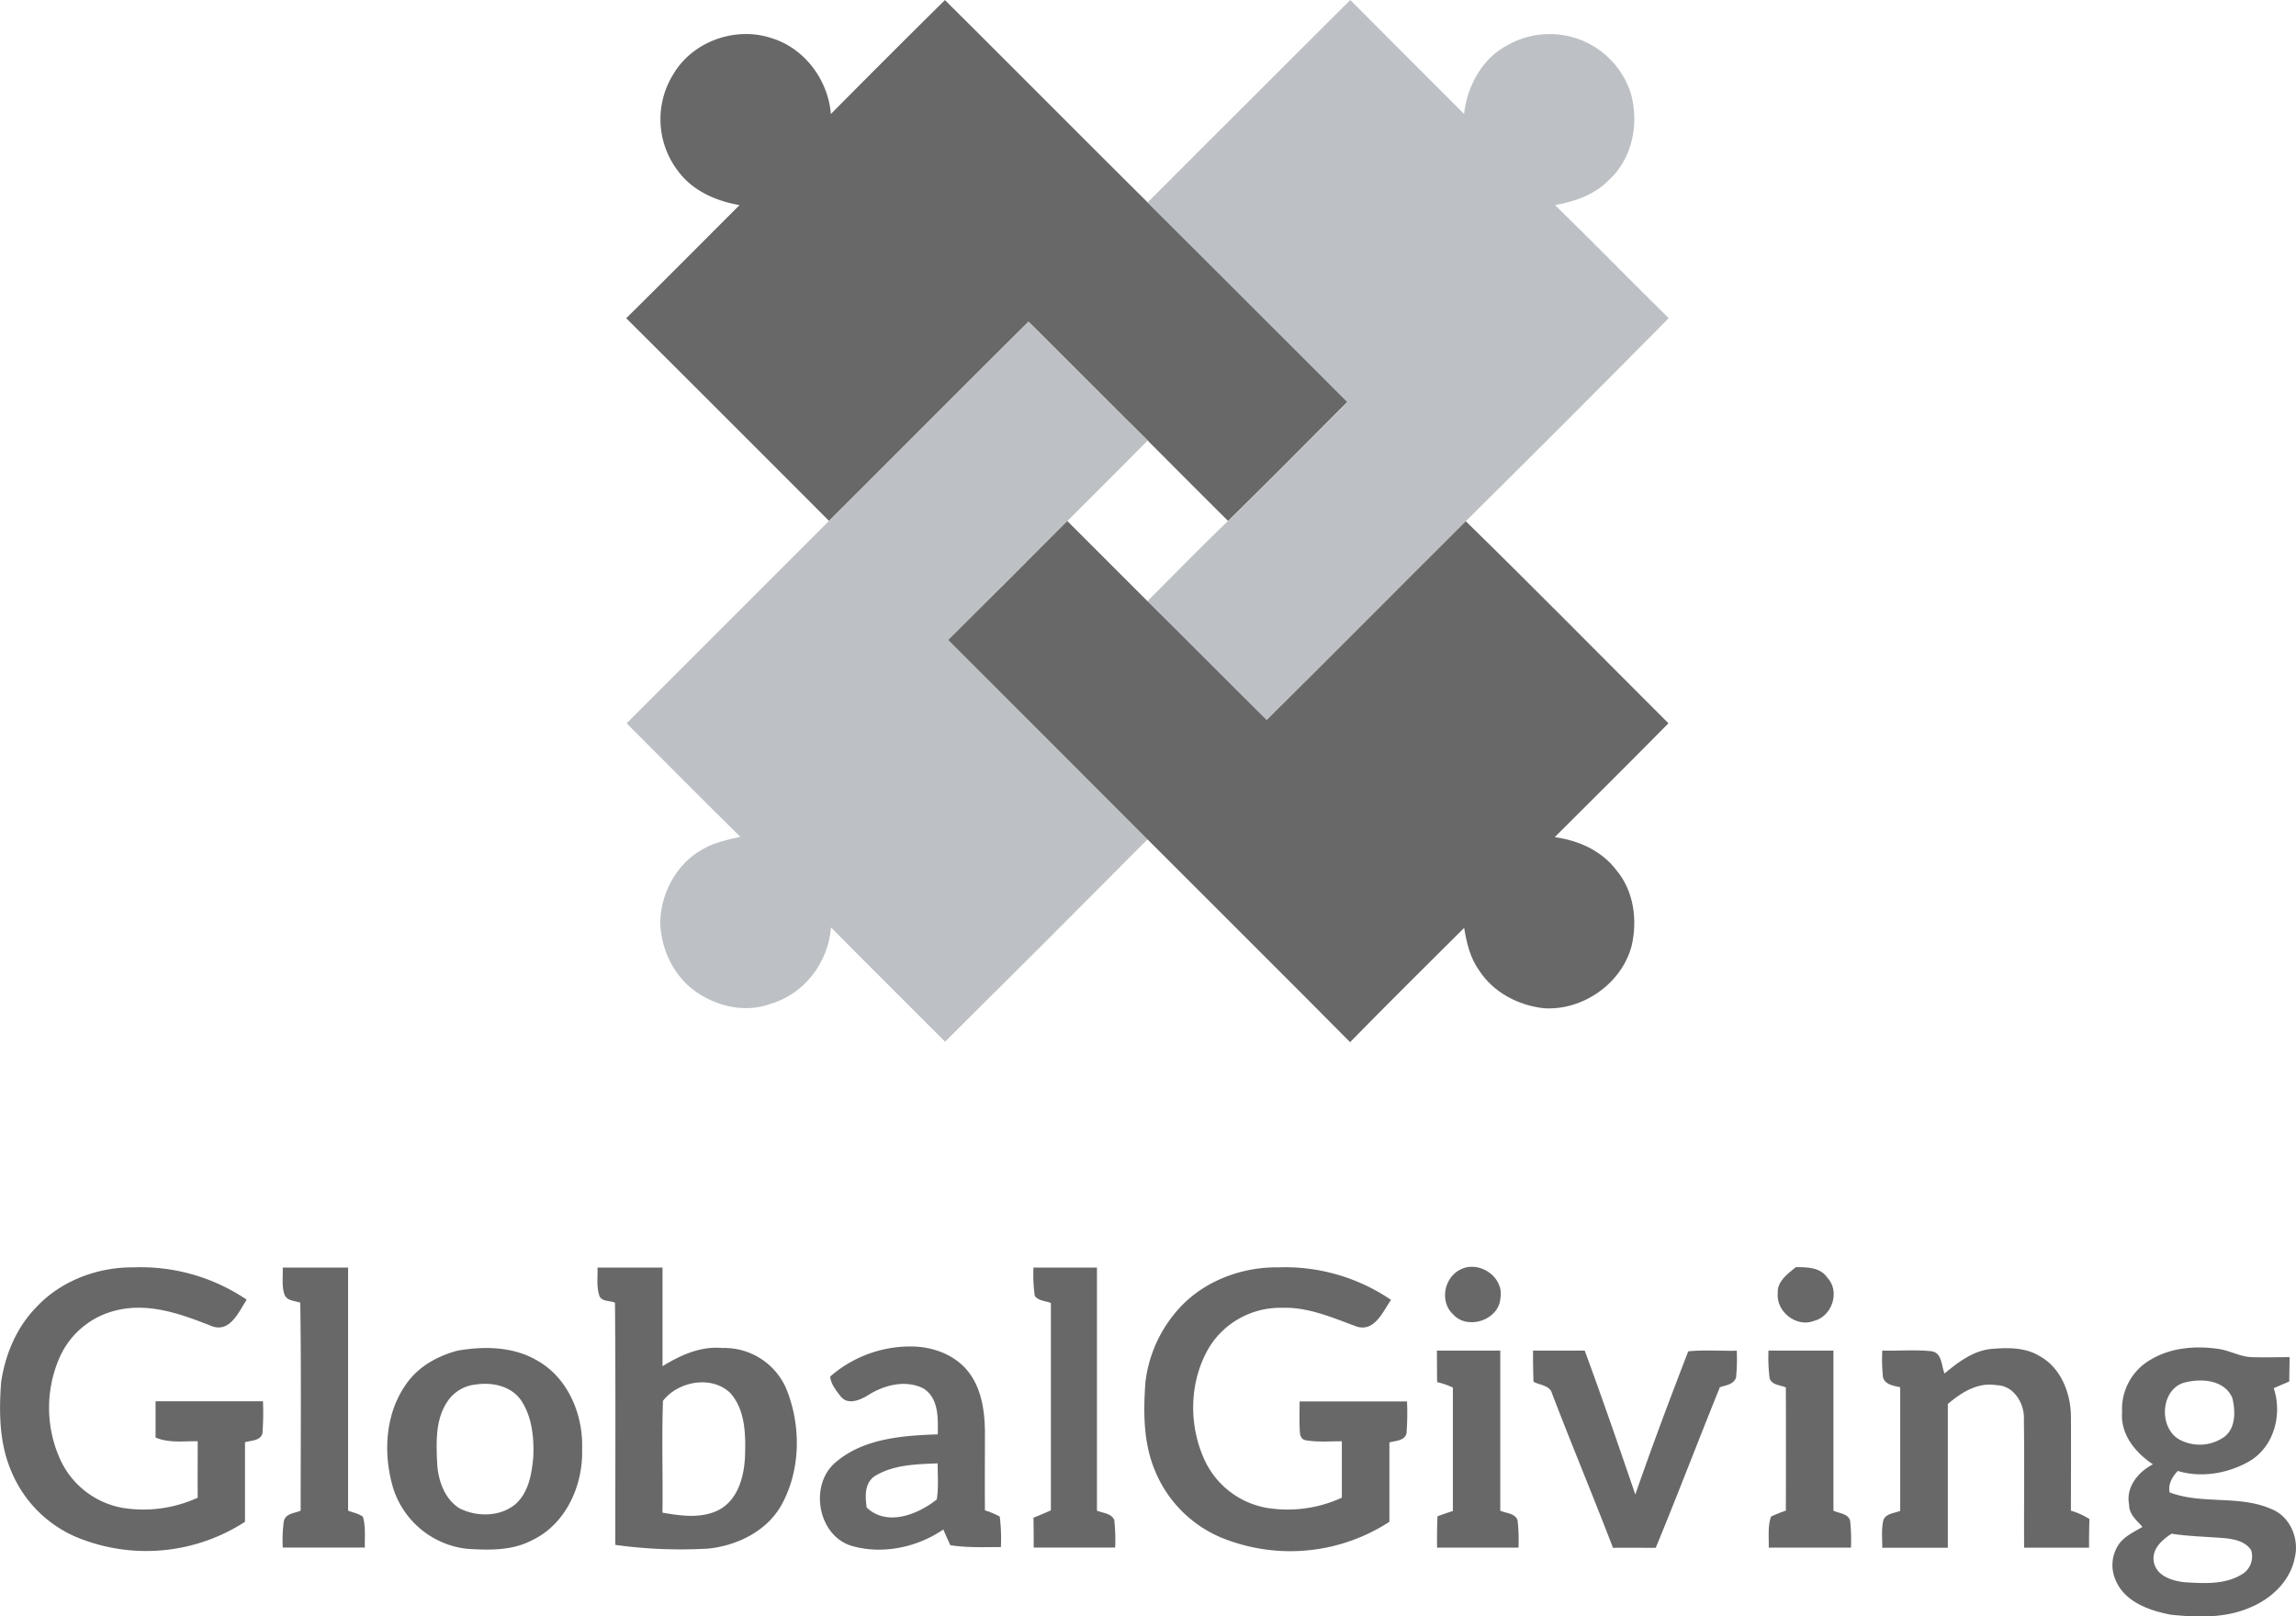
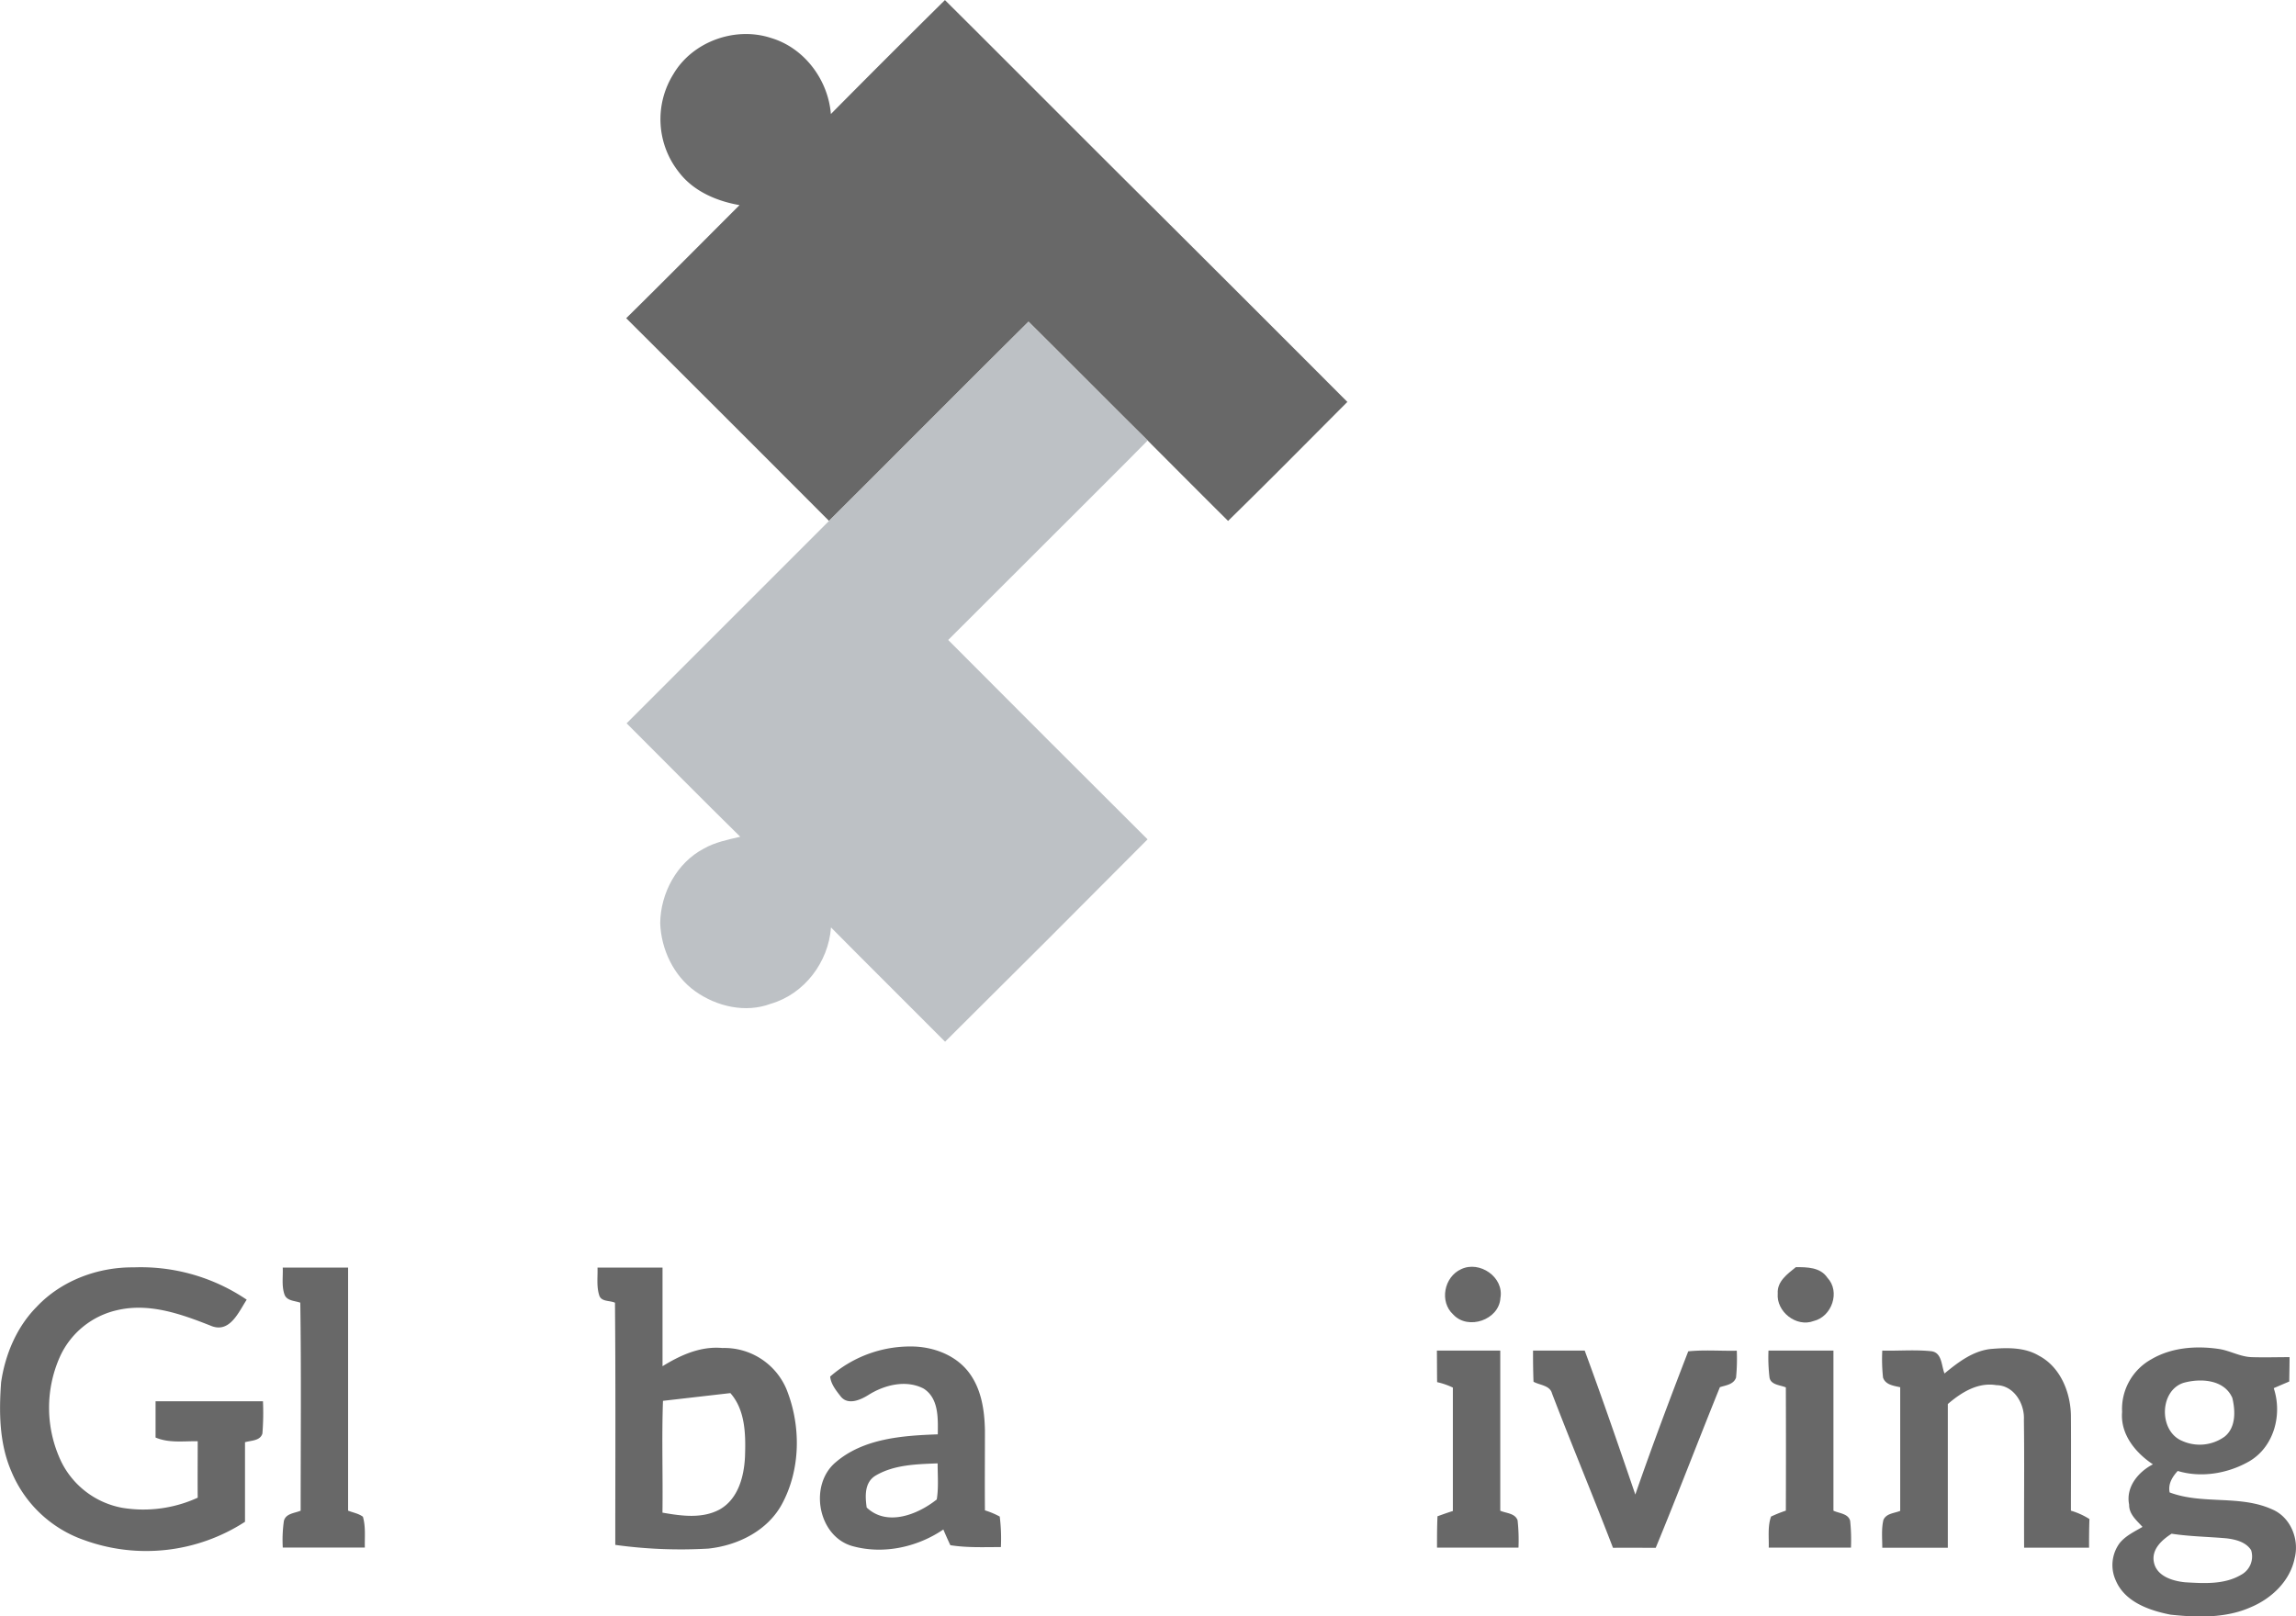
<svg xmlns="http://www.w3.org/2000/svg" id="Layer_1" data-name="Layer 1" viewBox="0 0 620.01 436.61">
  <defs>
    <style>.cls-1{fill:#686868;}.cls-2{fill:#bdc1c5;}</style>
  </defs>
  <title>Hurricane Harvey Relief - GlobalGiving</title>
  <path class="cls-1" d="M576.74,111.43q15.32-15.48,30.8-30.78c18.29,18.18,36.45,36.48,54.74,54.65q27,26.89,53.93,53.89c-10.71,10.74-21.36,21.54-32.21,32.14-7.28-7.21-14.49-14.48-21.72-21.72-10.77-10.66-21.42-21.43-32.17-32.09-18,17.88-35.89,35.89-53.87,53.81q-27.35-27.42-54.77-54.75c10.27-10.12,20.41-20.36,30.6-30.55-6.27-1.09-12.54-3.79-16.45-9a23,23,0,0,1-1.44-26.33c5.17-8.85,16.72-13,26.4-9.81C569.57,93.55,576,102.19,576.74,111.43Z" transform="translate(-352.37 -80.63)" />
-   <path class="cls-2" d="M717,80.63Q732.33,96,747.73,111.39c.84-7.52,4.89-15,11.75-18.56a23,23,0,0,1,33.23,12.89c2.37,8.14.52,17.72-5.89,23.55-3.86,4-9.22,5.78-14.54,6.76,10.35,10.07,20.41,20.43,30.72,30.53q-27.27,27.57-54.81,54.85c-18,17.87-35.78,35.85-53.76,53.69-10.77-10.67-21.42-21.44-32.2-32.1,7.25-7.23,14.39-14.57,21.77-21.67,10.85-10.6,21.5-21.4,32.21-32.14q-27-26.94-53.93-53.89Q689.61,107.94,717,80.63Z" transform="translate(-352.37 -80.63)" />
  <path class="cls-2" d="M576.24,221.33c18-17.92,35.86-35.93,53.87-53.81,10.75,10.66,21.4,21.43,32.17,32.09-7.17,7.31-14.47,14.49-21.69,21.75q-16.1,16.06-32.17,32.13,26.88,27,53.84,53.85Q635,334.79,607.58,362c-10.24-10.31-20.59-20.53-30.81-30.87-.67,9.34-7.18,18-16.26,20.62-6.83,2.57-14.61.75-20.41-3.38s-9.22-11.33-9.45-18.43c.11-8.1,4.51-16.3,11.8-20.11,3-1.71,6.47-2.41,9.82-3.19C542,296.54,531.81,286.23,521.58,276Q548.91,248.65,576.24,221.33Z" transform="translate(-352.37 -80.63)" />
-   <path class="cls-1" d="M608.42,253.49q16.11-16,32.17-32.13L662.23,243c10.78,10.66,21.43,21.43,32.2,32.1,18-17.84,35.81-35.82,53.76-53.69,18.42,18,36.48,36.39,54.73,54.58-10.17,10.32-20.45,20.53-30.71,30.76,6.36.85,12.63,3.64,16.59,8.85,4.79,5.63,5.81,13.59,4.15,20.61-2.75,10.15-13.14,17.37-23.57,16.76-7-.74-13.8-4.31-17.63-10.29-2.4-3.35-3.34-7.42-4-11.42-10.31,10.25-20.63,20.48-30.81,30.86-18.15-18.35-36.49-36.51-54.71-54.78Q635.33,280.41,608.42,253.49Z" transform="translate(-352.37 -80.63)" />
  <path class="cls-1" d="M362.25,433.63c6.67-7.12,16.58-10.79,26.24-10.68a51,51,0,0,1,30.5,8.73c-2.15,3.27-4.49,9-9.44,7.14-8-3.17-16.7-6.36-25.45-4.33a22.35,22.35,0,0,0-15.53,12.56,33.84,33.84,0,0,0,.39,28.48,23,23,0,0,0,16.51,12.38,35.2,35.2,0,0,0,20.29-2.75c-.05-5.08,0-10.17,0-15.25-3.8-.05-7.77.54-11.38-1,0-3.27,0-6.54,0-9.8h29a70.5,70.5,0,0,1-.15,8.72c-.6,2-3.06,1.86-4.7,2.35q0,10.74,0,21.49a49.05,49.05,0,0,1-43.55,4.9,33,33,0,0,1-19.55-18.53c-3.27-7.56-3.35-16-2.76-24.05C353.76,446.51,356.86,439.08,362.25,433.63Z" transform="translate(-352.37 -80.63)" />
  <path class="cls-1" d="M428.72,423c5.88,0,11.77,0,17.65,0,0,21.89,0,43.78,0,65.66,1.33.54,2.84.77,4,1.65.79,2.69.45,5.55.52,8.33H428.73a36.72,36.72,0,0,1,.3-7.19c.51-2.06,2.93-2.09,4.53-2.78,0-18.73.18-37.46-.1-56.18-1.51-.55-3.69-.45-4.29-2.28C428.39,427.91,428.83,425.39,428.72,423Z" transform="translate(-352.37 -80.63)" />
-   <path class="cls-1" d="M513.72,423h17.56c0,8.89,0,17.77,0,26.65,4.85-3,10.29-5.46,16.14-4.92a18.2,18.2,0,0,1,17.3,11.06c4,9.91,3.91,21.76-1.26,31.23-3.94,7.14-11.92,11.05-19.8,11.89a128.87,128.87,0,0,1-25.14-1c0-21.8.11-43.61-.08-65.41-1.44-.67-3.77-.19-4.28-2.09C513.42,428,513.81,425.45,513.72,423Zm17.68,36c-.36,10.06,0,20.14-.14,30.2,5.08.89,10.73,1.7,15.47-.87,5-2.84,6.58-8.95,6.82-14.29.2-5.85.14-12.48-3.95-17.13C544.54,452,535.47,453.72,531.4,459Z" transform="translate(-352.37 -80.63)" />
-   <path class="cls-1" d="M631.45,423h17.14v65.66c1.58.68,3.85.68,4.68,2.51a48.93,48.93,0,0,1,.24,7.47h-22c0-2.69,0-5.38-.07-8.06,1.57-.65,3.14-1.29,4.71-2,0-18.65,0-37.31,0-56-1.45-.62-3.38-.53-4.35-1.94A40.44,40.44,0,0,1,631.45,423Z" transform="translate(-352.37 -80.63)" />
-   <path class="cls-1" d="M670.73,434.08c6.72-7.43,16.91-11.28,26.84-11.13A50.79,50.79,0,0,1,728,431.73c-2.23,3.21-4.5,8.86-9.44,7.15-6.44-2.37-13-5.27-20-5A22.55,22.55,0,0,0,679,444.38c-5.62,9.33-5.79,21.49-1.05,31.22a22.88,22.88,0,0,0,16.56,12.32,35.08,35.08,0,0,0,20.21-2.76c0-5.08,0-10.16,0-15.24-3.26,0-6.57.28-9.79-.28-1.77-.4-1.51-2.24-1.61-3.62-.1-2.29,0-4.58,0-6.86h29a71.82,71.82,0,0,1-.14,8.68c-.59,2-3,1.93-4.62,2.4,0,7.14,0,14.28,0,21.43a49.06,49.06,0,0,1-42.93,5.2,33.29,33.29,0,0,1-20.25-18.72c-3.28-7.61-3.29-16.07-2.7-24.19A35.82,35.82,0,0,1,670.73,434.08Z" transform="translate(-352.37 -80.63)" />
+   <path class="cls-1" d="M513.72,423h17.56c0,8.89,0,17.77,0,26.65,4.85-3,10.29-5.46,16.14-4.92a18.2,18.2,0,0,1,17.3,11.06c4,9.91,3.91,21.76-1.26,31.23-3.94,7.14-11.92,11.05-19.8,11.89a128.87,128.87,0,0,1-25.14-1c0-21.8.11-43.61-.08-65.41-1.44-.67-3.77-.19-4.28-2.09C513.42,428,513.81,425.45,513.72,423Zm17.68,36c-.36,10.06,0,20.14-.14,30.2,5.08.89,10.73,1.7,15.47-.87,5-2.84,6.58-8.95,6.82-14.29.2-5.85.14-12.48-3.95-17.13Z" transform="translate(-352.37 -80.63)" />
  <path class="cls-1" d="M746.93,423.44c5-2.4,11.65,2.17,10.61,7.8-.35,5.88-8.73,8.79-12.74,4.45C741,432.22,742.33,425.52,746.93,423.44Z" transform="translate(-352.37 -80.63)" />
  <path class="cls-1" d="M832.43,430c-.21-3.28,2.65-5.28,4.89-7.11,3,0,6.61,0,8.51,2.85,3.57,3.77,1.22,10.52-3.7,11.7C837.45,439.22,832,434.91,832.43,430Z" transform="translate(-352.37 -80.63)" />
  <path class="cls-1" d="M576.55,452.44a32.86,32.86,0,0,1,23.1-8.09c5.44.31,11,2.54,14.37,7s4.22,10.2,4.32,15.64c0,7.2-.06,14.39,0,21.59a21.86,21.86,0,0,1,4,1.68,48.23,48.23,0,0,1,.31,8.24c-4.56,0-9.14.21-13.65-.51q-1-2.13-1.89-4.24c-7.14,4.86-16.42,6.83-24.78,4.42-9.17-2.8-11.52-16.51-4.3-22.57,7.54-6.47,18.08-7.21,27.58-7.55.05-4.31.31-9.72-3.83-12.36-4.75-2.47-10.59-1-14.91,1.73-2.11,1.32-5.41,2.79-7.37.52C578.25,456.35,576.73,454.51,576.55,452.44Zm12.27,26.75c-3.05,1.84-2.84,5.57-2.41,8.63,5.49,5.21,13.8,1.9,18.92-2.18.53-3.22.23-6.5.24-9.75C599.92,476.11,593.81,476.24,588.82,479.19Z" transform="translate(-352.37 -80.63)" />
-   <path class="cls-1" d="M475.85,445.46c7.2-1.27,15.12-1.16,21.59,2.66,8.33,4.66,12.45,14.64,12.12,23.9.32,9.74-4.33,20.25-13.44,24.59-5.43,2.91-11.78,2.74-17.75,2.35a23.71,23.71,0,0,1-19.77-16.19c-2.81-9.27-2.31-20.16,3.43-28.25C465.22,449.82,470.46,446.91,475.85,445.46Zm5.16,9.12a10.4,10.4,0,0,0-7.64,4.35c-3.51,4.95-3.2,11.32-2.94,17.09.27,4.52,2,9.48,6,12,4.65,2.37,10.84,2.34,15-1,3.7-3.16,4.54-8.3,4.95-12.88.22-5.09-.31-10.55-3.08-14.95C490.71,455.1,485.51,453.9,481,454.58Z" transform="translate(-352.37 -80.63)" />
  <path class="cls-1" d="M740.39,445.43H757.5q0,21.63,0,43.25c1.57.7,4,.65,4.68,2.6a49,49,0,0,1,.24,7.37h-22c0-2.83,0-5.65.13-8.47,1.38-.49,2.75-1,4.15-1.42,0-11.12,0-22.23,0-33.34a19.82,19.82,0,0,0-4.25-1.47C740.41,451.09,740.42,448.26,740.39,445.43Z" transform="translate(-352.37 -80.63)" />
  <path class="cls-1" d="M766.35,445.42c4.65,0,9.3,0,13.95,0,4.76,12.89,9.22,25.89,13.67,38.89,4.5-13,9.34-25.86,14.29-38.68,4.35-.45,8.74-.07,13.11-.17a51.8,51.8,0,0,1-.2,7.26c-.65,1.87-2.76,2.07-4.36,2.59-5.85,14.44-11.38,29-17.33,43.39-3.85,0-7.7-.05-11.54,0-5.35-13.95-11.12-27.74-16.46-41.69-.57-2.22-3.32-2.22-5-3.17C766.37,451,766.34,448.2,766.35,445.42Z" transform="translate(-352.37 -80.63)" />
  <path class="cls-1" d="M829.93,445.43h17.54c0,14.41,0,28.83,0,43.24,1.53.74,4,.76,4.51,2.74a48.51,48.51,0,0,1,.22,7.24H830c.08-2.79-.33-5.7.62-8.39a35.7,35.7,0,0,1,4-1.6q.06-16.63,0-33.29c-1.56-.67-4.19-.65-4.43-2.81A45.64,45.64,0,0,1,829.93,445.43Z" transform="translate(-352.37 -80.63)" />
  <path class="cls-1" d="M860.66,445.43c4.44.11,8.91-.3,13.33.18,2.82.43,2.62,3.9,3.47,6,3.76-3.09,7.92-6.31,13-6.66,4.19-.33,8.72-.38,12.46,1.84,5.83,3.05,8.58,9.9,8.68,16.21.06,8.55,0,17.11,0,25.67a19.65,19.65,0,0,1,5,2.26c-.09,2.57-.11,5.15-.1,7.74-5.85,0-11.7,0-17.54,0-.06-11.51.1-23-.06-34.53.24-4.37-2.69-9.33-7.46-9.38-5-.83-9.47,2-13.08,5.1q0,19.41,0,38.82H860.66c0-2.5-.27-5.05.3-7.49.76-1.82,3-1.82,4.54-2.47q0-16.69,0-33.39c-1.75-.4-4-.65-4.64-2.63A46,46,0,0,1,860.66,445.43Z" transform="translate(-352.37 -80.63)" />
  <path class="cls-1" d="M933.31,447.78c5.45-3.21,12.1-3.7,18.25-2.79,3,.45,5.78,2.13,8.89,2.21,3.39.11,6.79,0,10.19,0,0,2.19-.06,4.38-.08,6.58-1.4.6-2.81,1.19-4.19,1.8,2.35,7.1.12,15.74-6.51,19.7-5.73,3.33-13,4.6-19.42,2.66-1.47,1.62-2.65,3.52-2.18,5.8,8.93,3.36,19,.59,27.76,4.61,4.93,2.12,7.3,8.09,6,13.15-1.23,6.17-6.25,10.91-11.89,13.26-6.77,3-14.42,2.76-21.62,2-5.7-1.12-12.29-3.4-14.76-9.16a10,10,0,0,1,1-10.16c1.61-2,4-3.11,6.18-4.39-1.57-1.74-3.66-3.43-3.61-6-.95-4.74,2.44-8.85,6.42-10.9C929,473,924.91,468,925.42,462A15.35,15.35,0,0,1,933.31,447.78Zm8.6,6.39c-6.47,2.23-6.55,13-.34,15.62a11.5,11.5,0,0,0,11.57-1.15c3.06-2.49,2.87-7,2.05-10.42C953,453.17,946.5,452.85,941.91,454.17Zm-3.12,40.72c-2.59,1.65-5.43,4.19-4.8,7.6.69,3.87,5.06,5.19,8.46,5.52,5,.29,10.54.67,15.07-2a5.62,5.62,0,0,0,2.74-6.68c-1.43-2.23-4.2-2.89-6.64-3.19C948.67,495.7,943.7,495.65,938.79,494.89Z" transform="translate(-352.37 -80.63)" />
</svg>